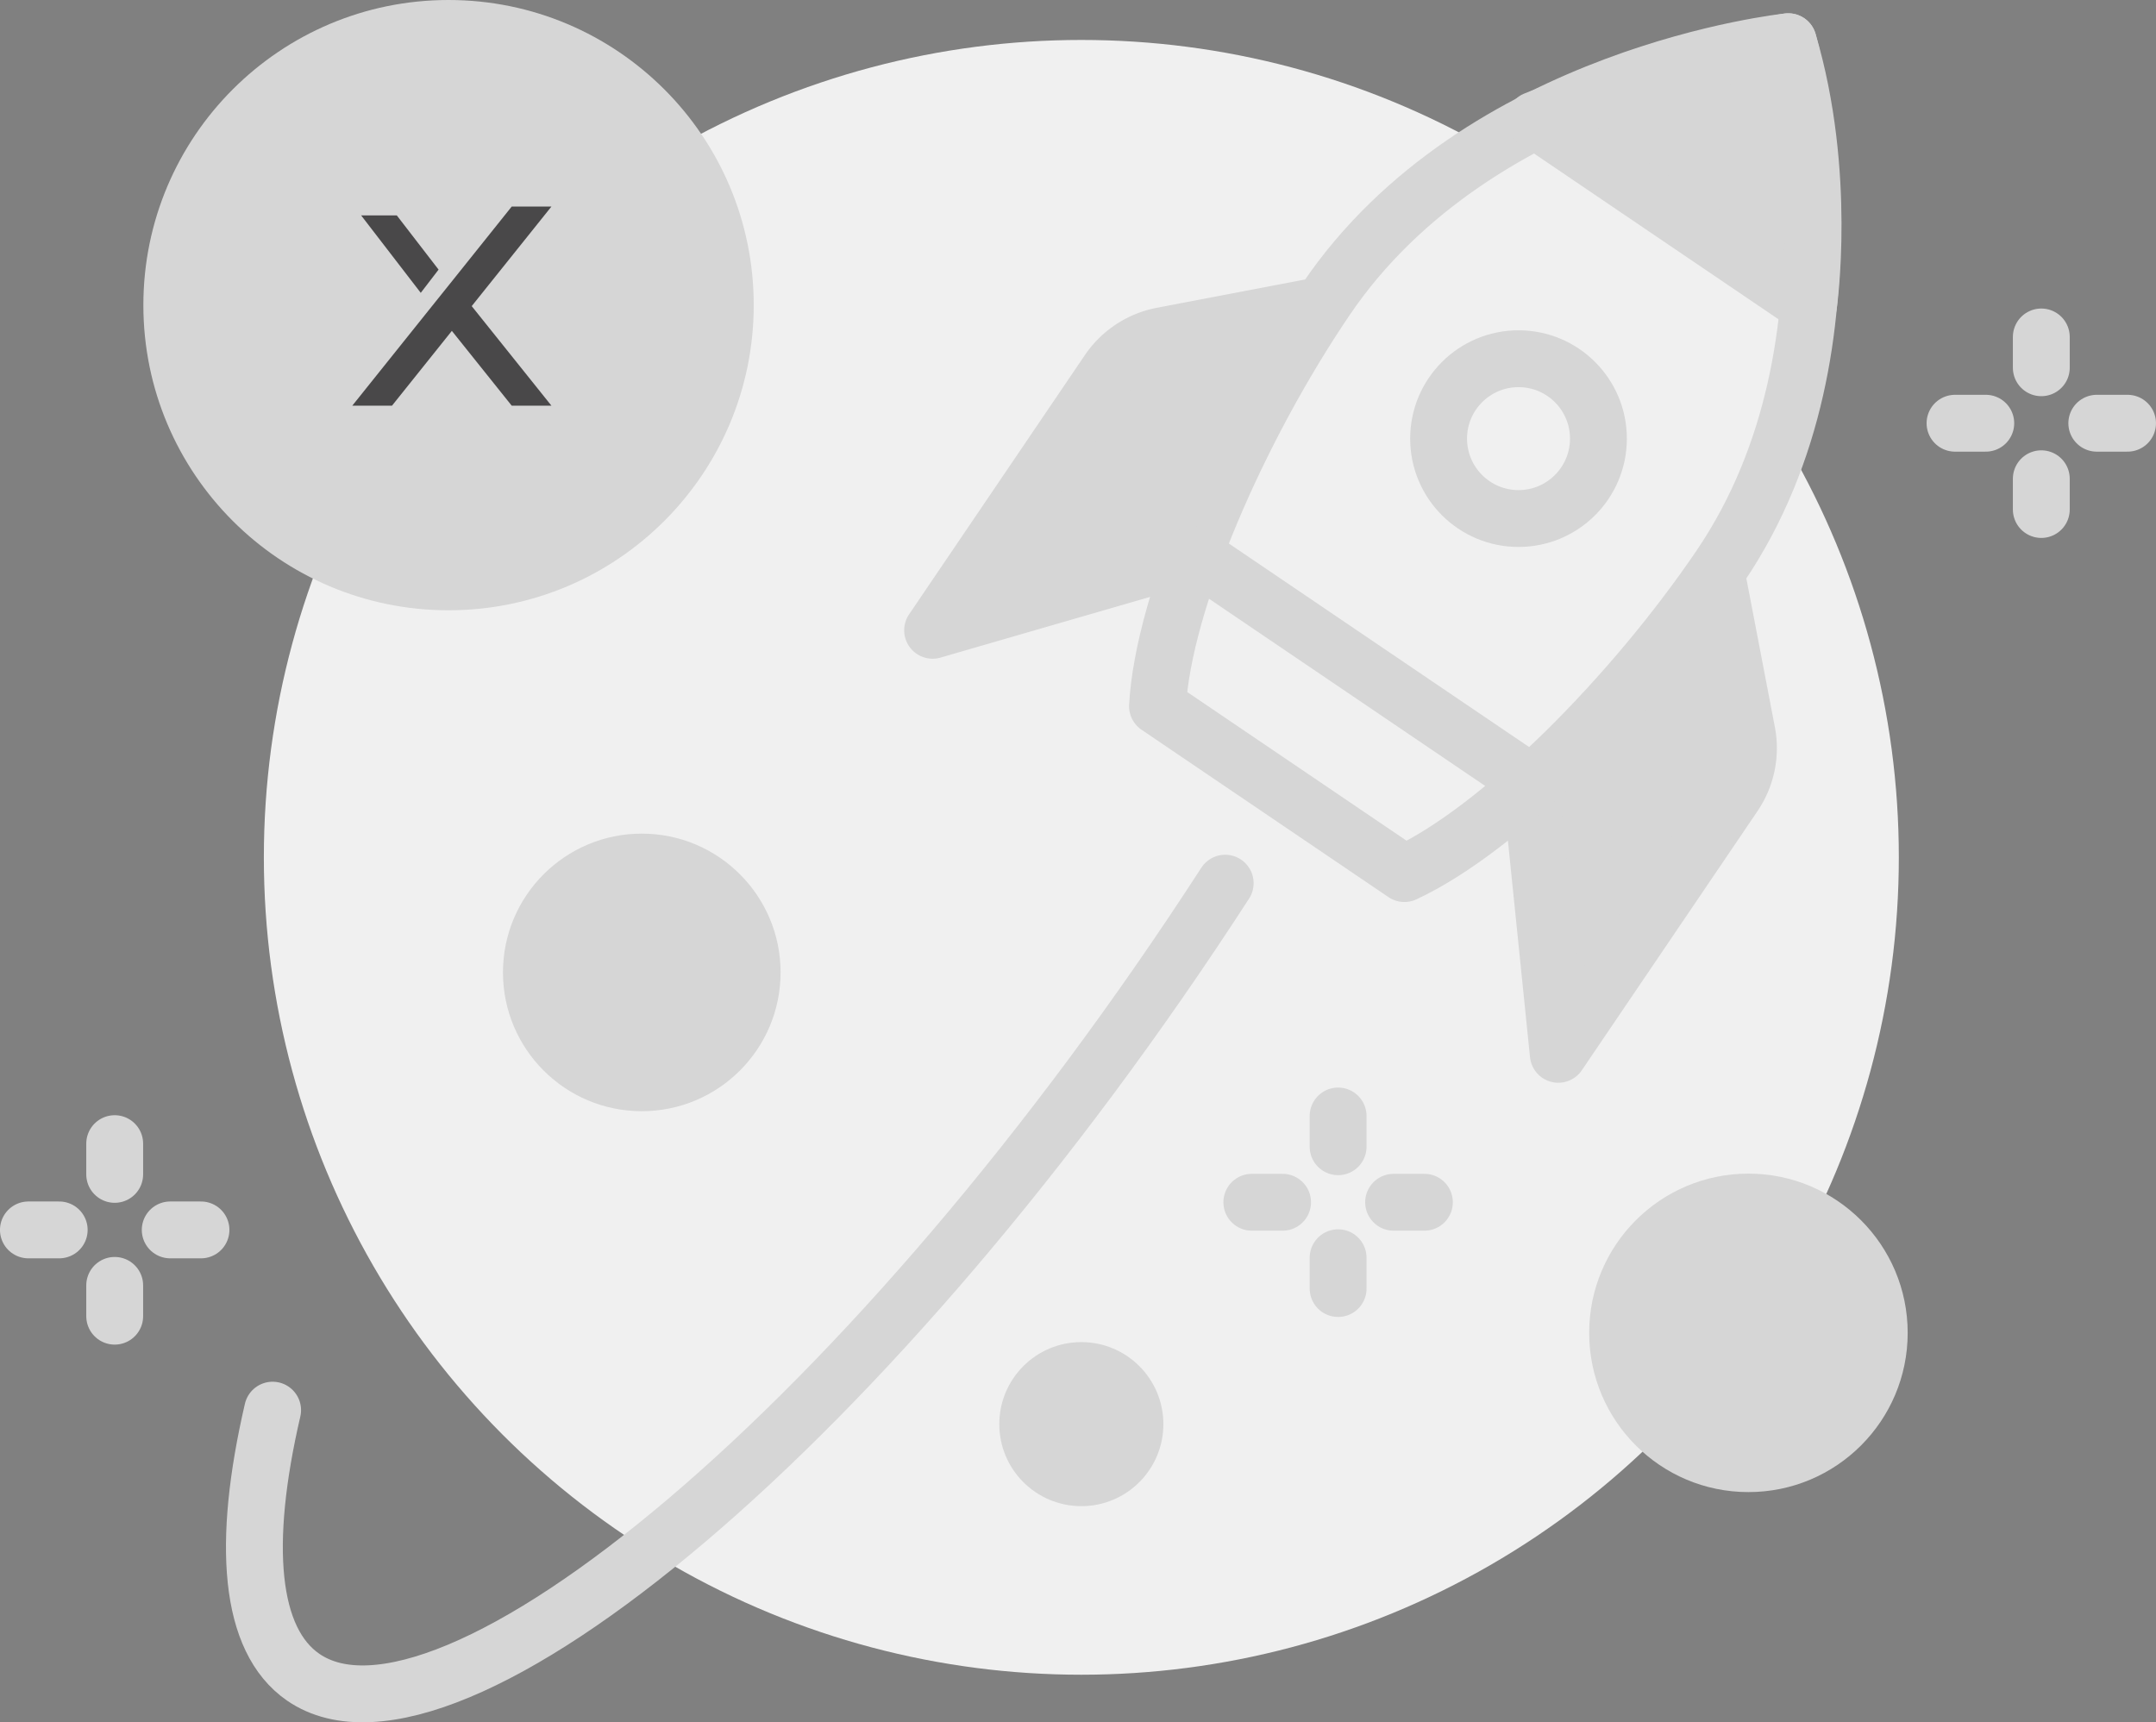
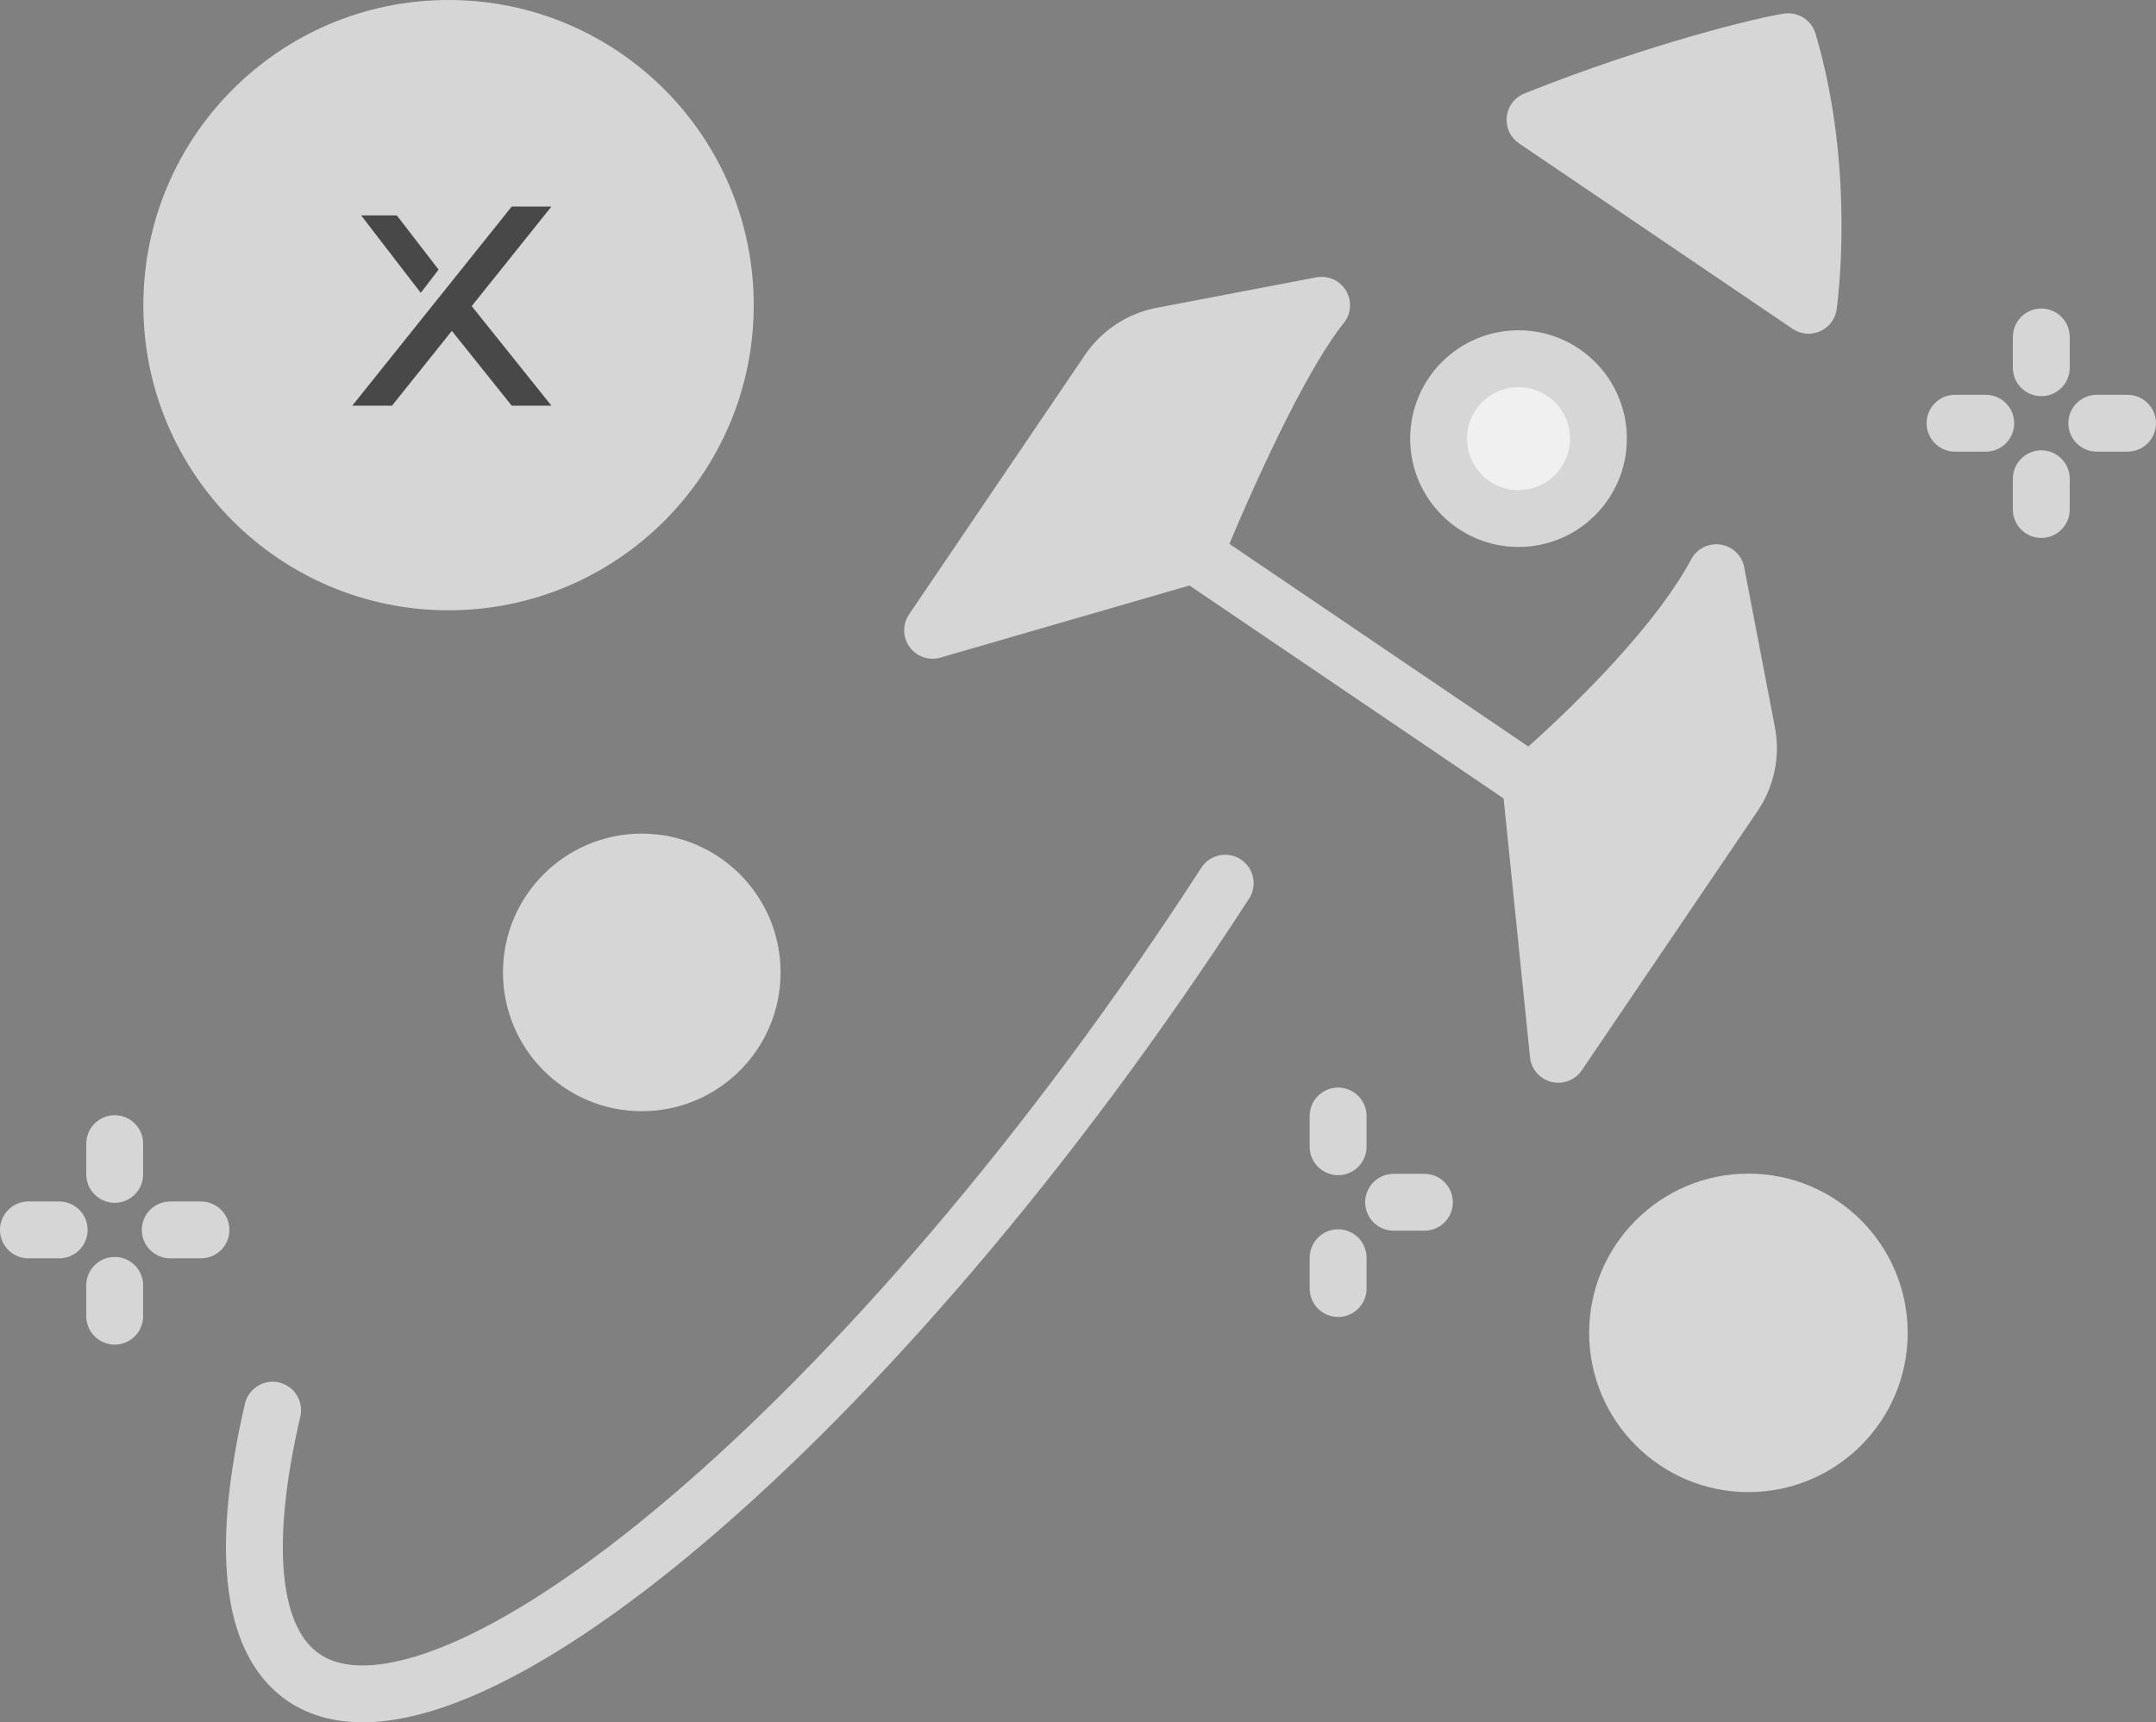
<svg xmlns="http://www.w3.org/2000/svg" viewBox="0 0 487.25 389.28">
  <rect x="0" y="0" width="487.25" height="389.28" fill="#808080" stroke="none" />
  <title>our mission 2</title>
  <g id="Layer_2" data-name="Layer 2">
    <g id="Layer_1-2" data-name="Layer 1">
-       <circle cx="244.38" cy="193.78" r="184.75" fill="#f0f0f0" />
      <path d="M276.89,199.62C197.68,322.05,101,401.46,68.52,379.09c-12.19-8.41-13.93-30.11-6.91-60.36" fill="none" stroke="#d6d6d6" stroke-linecap="round" stroke-linejoin="round" stroke-width="12.85" />
      <line x1="448.78" y1="95.66" x2="441.83" y2="95.66" fill="none" stroke="#d6d6d6" stroke-linecap="round" stroke-linejoin="round" stroke-width="12.85" />
      <line x1="480.82" y1="95.66" x2="473.87" y2="95.66" fill="none" stroke="#d6d6d6" stroke-linecap="round" stroke-linejoin="round" stroke-width="12.85" />
      <line x1="461.33" y1="108.21" x2="461.33" y2="115.16" fill="none" stroke="#d6d6d6" stroke-linecap="round" stroke-linejoin="round" stroke-width="12.85" />
      <line x1="461.33" y1="76.16" x2="461.33" y2="83.12" fill="none" stroke="#d6d6d6" stroke-linecap="round" stroke-linejoin="round" stroke-width="12.85" />
      <line x1="13.38" y1="277.99" x2="6.42" y2="277.99" fill="none" stroke="#d6d6d6" stroke-linecap="round" stroke-linejoin="round" stroke-width="12.85" />
      <line x1="45.42" y1="277.99" x2="38.47" y2="277.99" fill="none" stroke="#d6d6d6" stroke-linecap="round" stroke-linejoin="round" stroke-width="12.85" />
      <line x1="25.92" y1="290.53" x2="25.92" y2="297.49" fill="none" stroke="#d6d6d6" stroke-linecap="round" stroke-linejoin="round" stroke-width="12.85" />
      <line x1="25.92" y1="258.49" x2="25.92" y2="265.44" fill="none" stroke="#d6d6d6" stroke-linecap="round" stroke-linejoin="round" stroke-width="12.85" />
-       <line x1="289.86" y1="271.74" x2="282.91" y2="271.74" fill="none" stroke="#d6d6d6" stroke-linecap="round" stroke-linejoin="round" stroke-width="12.85" />
      <line x1="321.91" y1="271.74" x2="314.95" y2="271.74" fill="none" stroke="#d6d6d6" stroke-linecap="round" stroke-linejoin="round" stroke-width="12.85" />
      <line x1="302.41" y1="284.28" x2="302.41" y2="291.24" fill="none" stroke="#d6d6d6" stroke-linecap="round" stroke-linejoin="round" stroke-width="12.85" />
      <line x1="302.41" y1="252.24" x2="302.41" y2="259.19" fill="none" stroke="#d6d6d6" stroke-linecap="round" stroke-linejoin="round" stroke-width="12.85" />
      <circle cx="145.04" cy="219.79" r="31.37" fill="#d6d6d6" />
-       <circle cx="244.38" cy="321.89" r="18.54" fill="#d6d6d6" />
      <circle cx="395.14" cy="301.26" r="35.99" fill="#d6d6d6" />
      <path d="M298.68,69,262.6,75.89a19,19,0,0,0-12.12,8l-39.71,58.57,59.13-17.13S286.32,84.36,298.68,69Z" fill="#d6d6d6" stroke="#d6d6d6" stroke-linecap="round" stroke-linejoin="round" stroke-width="12.85" />
      <path d="M387.88,129.44l6.92,36.08a18.9,18.9,0,0,1-2.93,14.21l-39.7,58.57-6.27-61.47S376.06,151.48,387.88,129.44Z" fill="#d6d6d6" stroke="#d6d6d6" stroke-linecap="round" stroke-linejoin="round" stroke-width="12.85" />
-       <path d="M388.77,128c-19.71,29.07-49.77,59.42-71.38,69.45l-55.8-37.83c1.32-23.78,18.39-62.94,38.1-92C334.23,16.65,404.14,9.43,404.14,9.43S423.31,77.05,388.77,128Z" fill="#f0f0f0" stroke="#d6d6d6" stroke-linecap="round" stroke-linejoin="round" stroke-width="12.85" />
      <path d="M346.91,27.09,408.72,69S413,39.23,404.14,9.43C399.25,10.13,375,15.87,346.91,27.09Z" fill="#d6d6d6" stroke="#d6d6d6" stroke-linecap="round" stroke-linejoin="round" stroke-width="12.85" />
      <circle cx="343.18" cy="99.14" r="18.06" fill="#f0f0f0" stroke="#d6d6d6" stroke-linecap="round" stroke-linejoin="round" stroke-width="12.85" />
      <line x1="269.9" y1="125.31" x2="345.9" y2="176.83" fill="none" stroke="#d6d6d6" stroke-linecap="round" stroke-linejoin="round" stroke-width="12.85" />
      <circle cx="101.37" cy="68.97" r="68.97" fill="#d6d6d6" />
      <g transform="matrix(1, 0, 0, 1, 76.788, 44.13)">
        <g>
          <polygon class="st1" points="29.817 25.06 47.83 2.56 38.855 2.56 25.33 19.465 20.843 25.06 2.83 47.56 11.805 47.56 25.33 30.655 38.855 47.56 47.83 47.56" style="fill: rgb(73, 72, 73);" />
        </g>
        <g>
          <polygon class="st1" points="22.33 16.81 12.89 4.56 4.83 4.56 18.3 22.06" style="fill: rgb(73, 72, 73);" />
        </g>
      </g>
    </g>
  </g>
</svg>